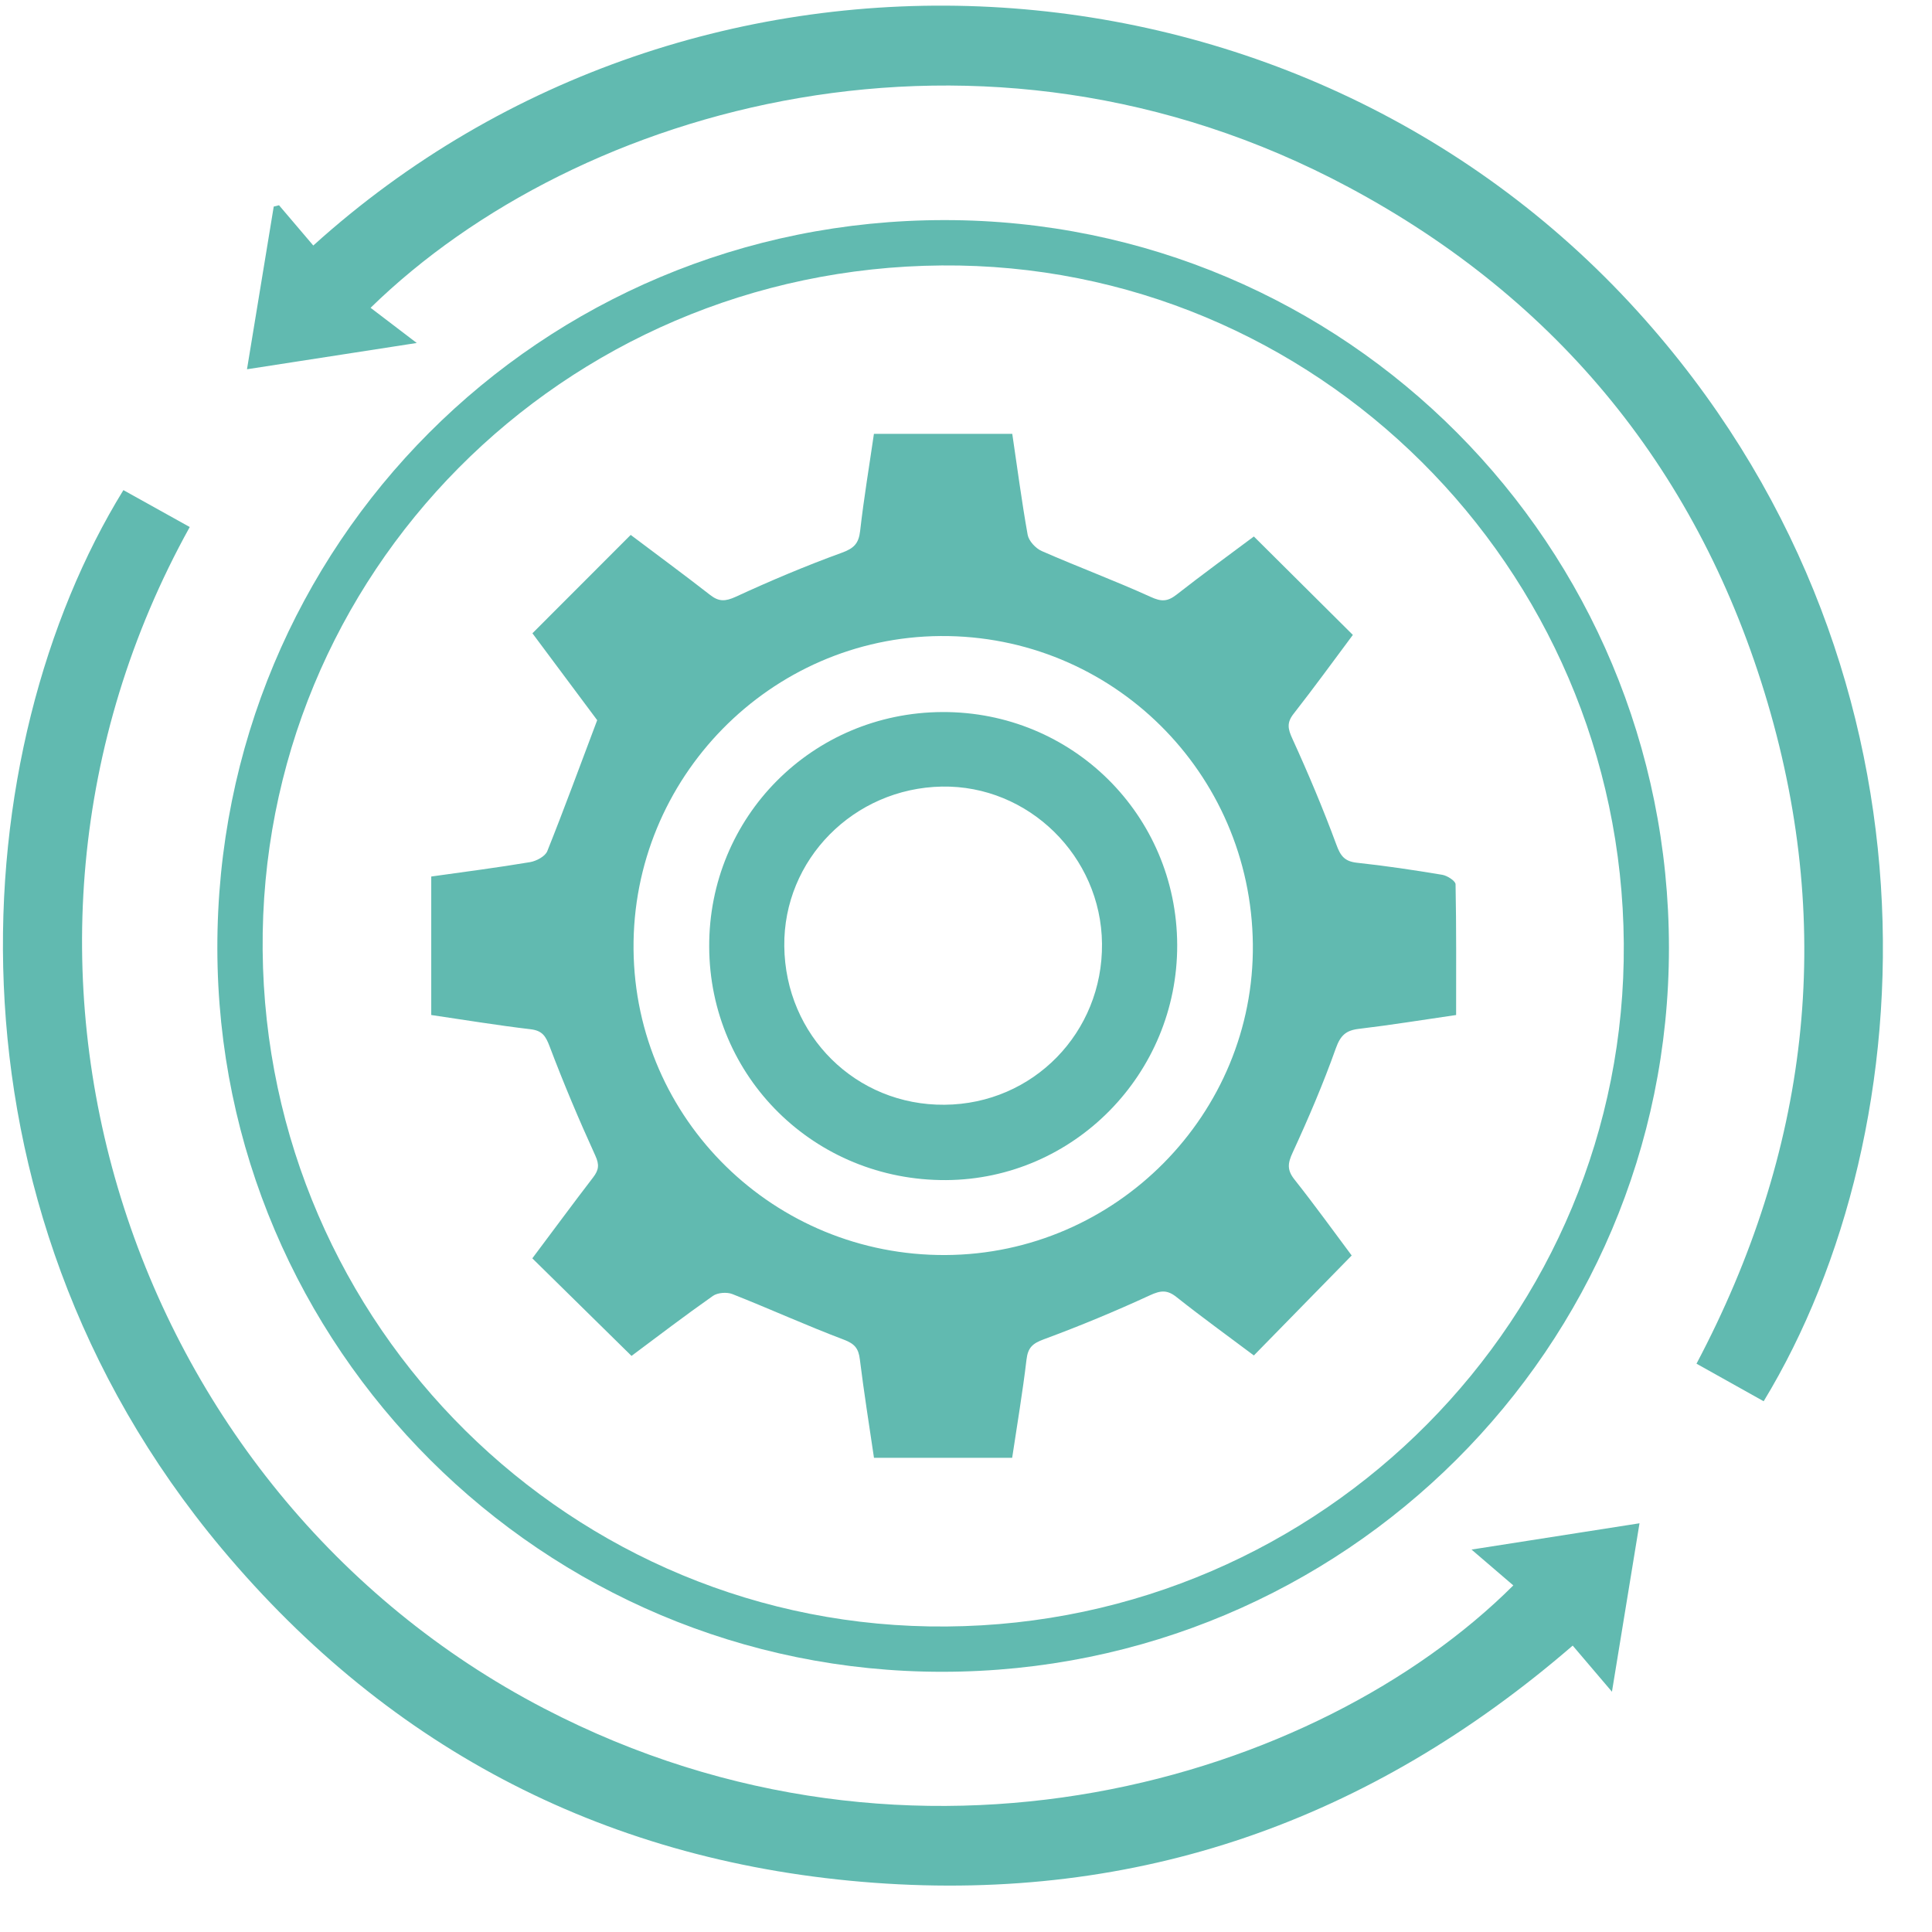
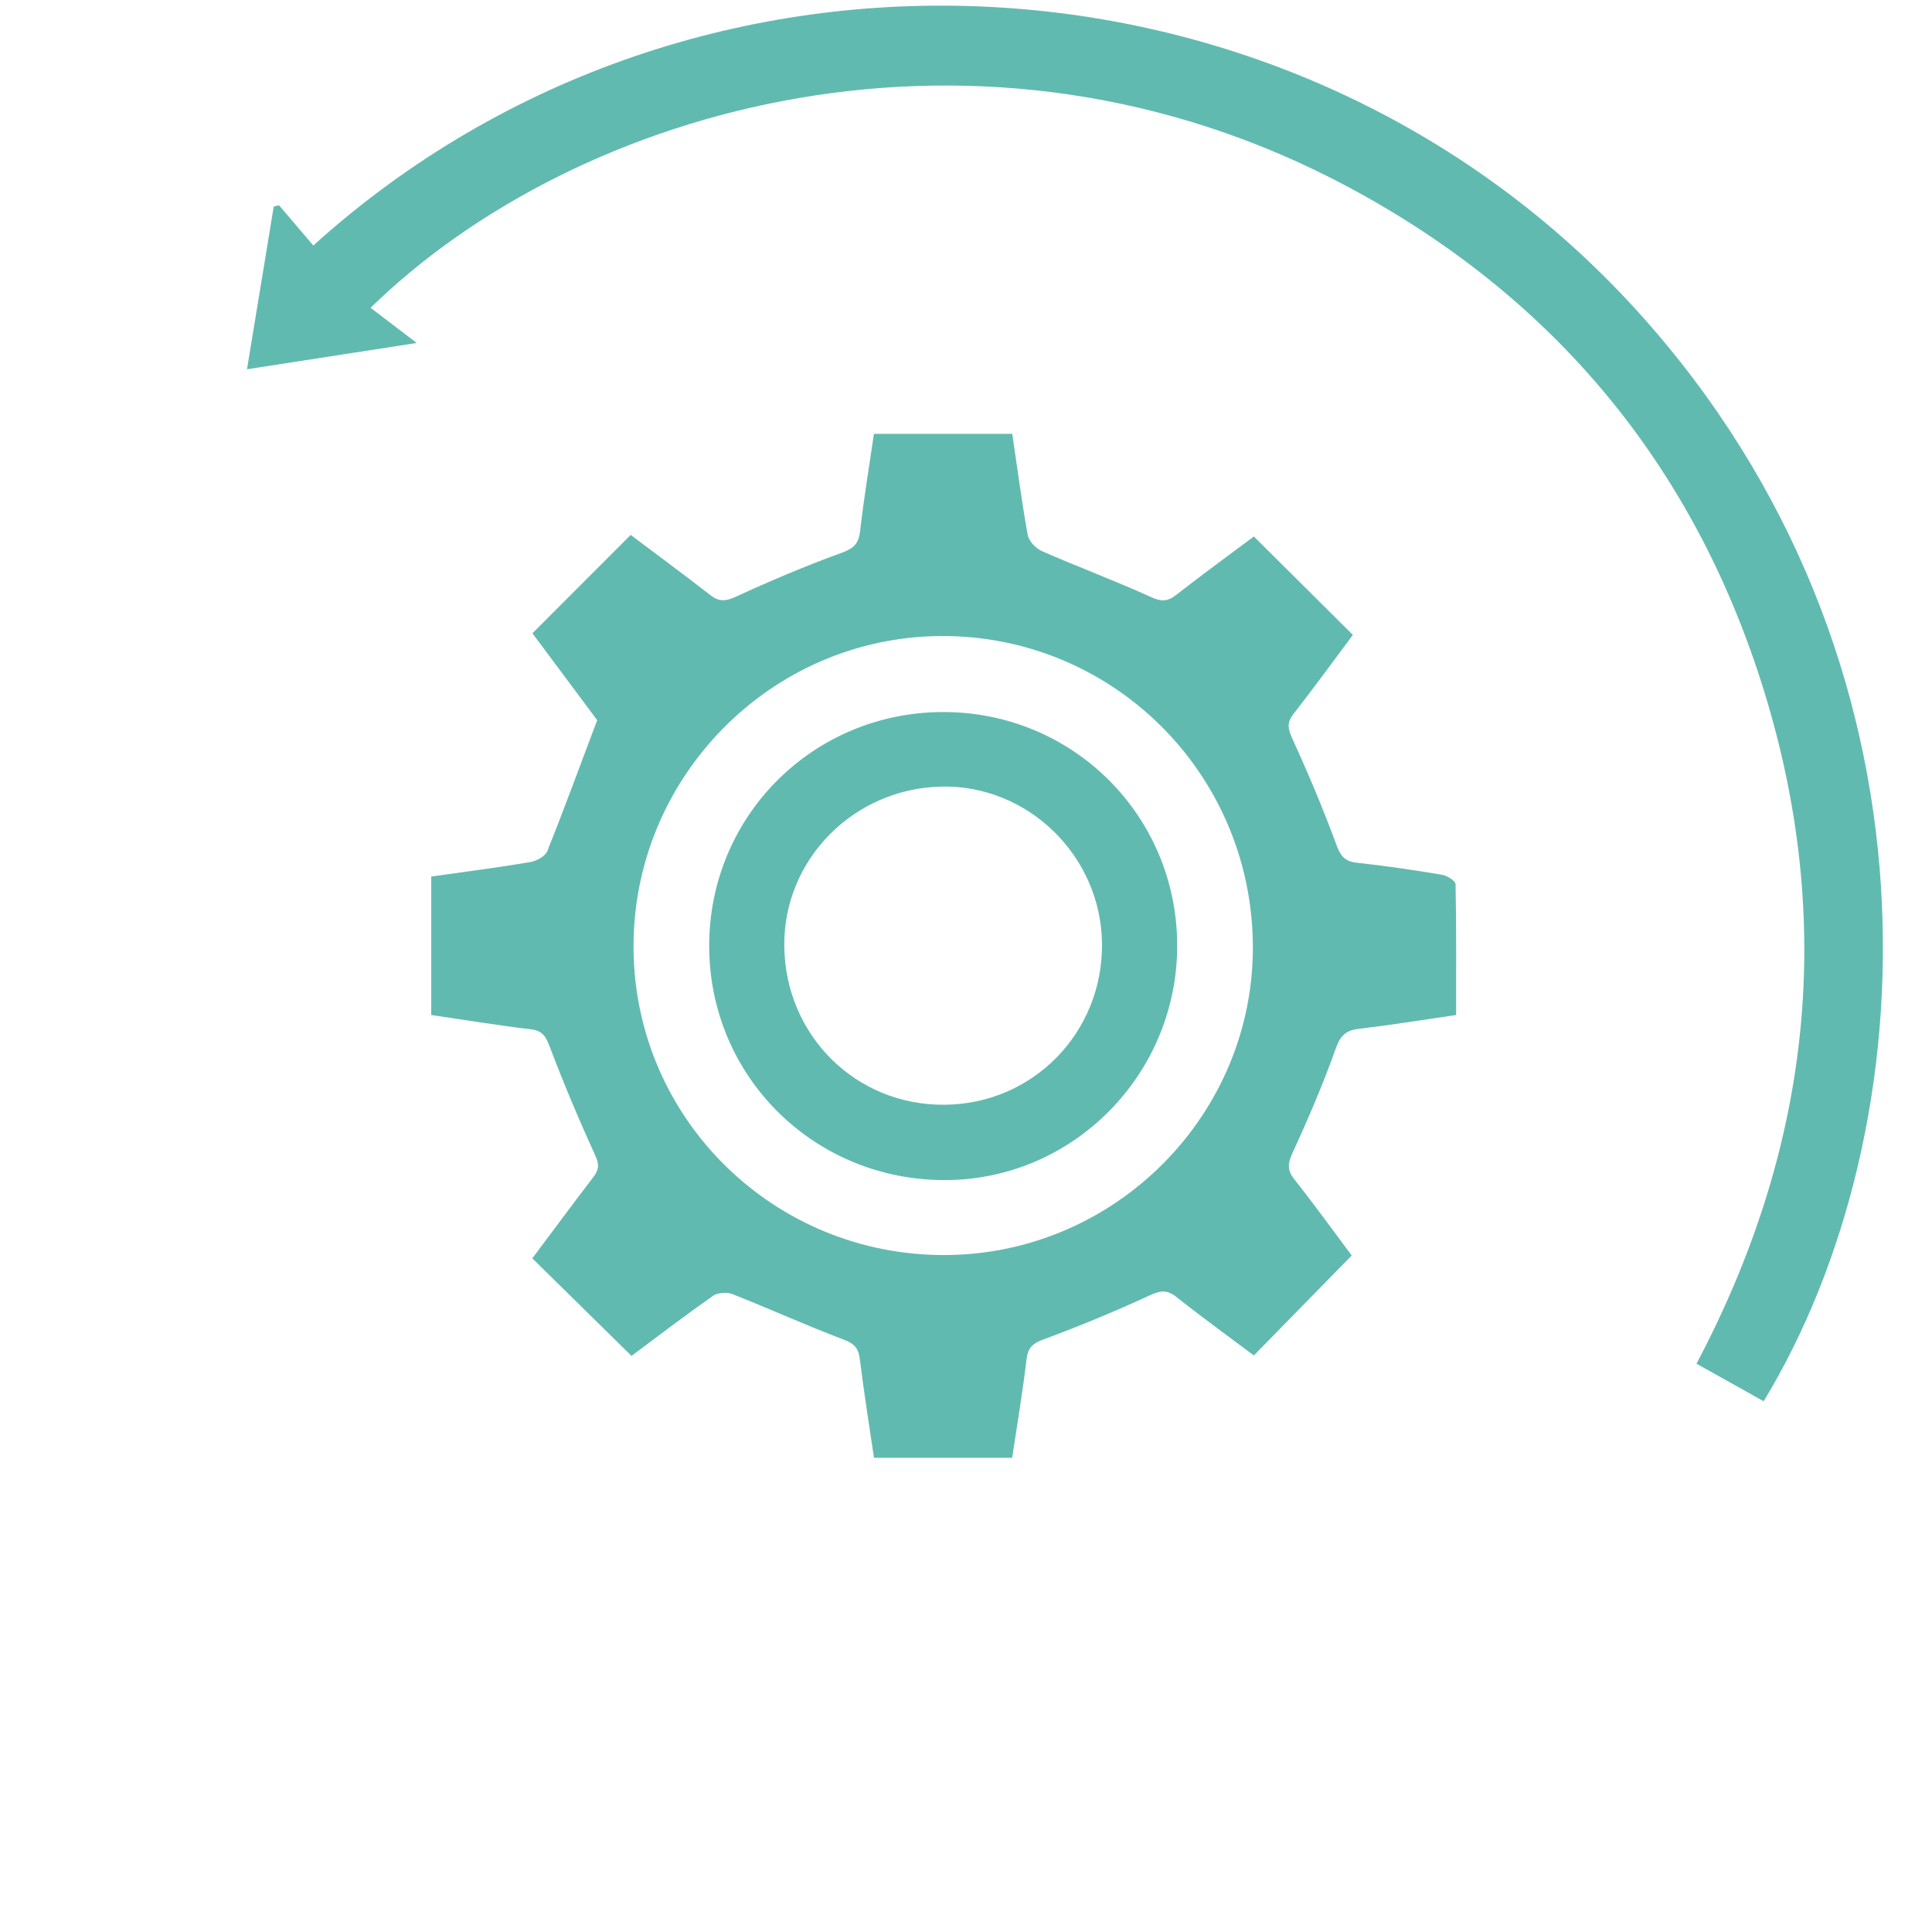
<svg xmlns="http://www.w3.org/2000/svg" width="38" height="38" viewBox="0 0 38 38" fill="none">
-   <path d="M3.732 10.366C3.281 10.116 2.853 9.877 2.427 9.64C-0.689 14.7 -1.375 23.604 4.36 30.457C7.695 34.442 12.007 36.65 17.193 37.032C22.379 37.413 26.935 35.821 30.933 32.367C31.175 32.651 31.407 32.926 31.705 33.274C31.895 32.114 32.065 31.067 32.247 29.961C31.135 30.136 30.077 30.301 28.943 30.478C29.253 30.745 29.509 30.965 29.765 31.183C25.932 35.005 18.009 37.404 10.701 33.603C2.491 29.334 -0.963 18.833 3.732 10.366Z" fill="#61BAB0" />
  <path d="M6.162 4.829C5.928 4.553 5.706 4.295 5.488 4.037C5.452 4.046 5.417 4.054 5.384 4.063C5.212 5.113 5.04 6.161 4.858 7.263C5.972 7.091 7.022 6.929 8.197 6.746C7.845 6.479 7.568 6.267 7.289 6.054C11.362 2.077 19.301 -0.185 26.524 3.681C30.67 5.899 33.438 9.317 34.768 13.827C36.093 18.321 35.57 22.658 33.368 26.822C33.817 27.073 34.254 27.317 34.689 27.561C37.936 22.215 38.416 12.975 32.21 6.125C25.474 -1.311 13.693 -1.977 6.162 4.829Z" fill="#61BAB0" />
-   <path d="M18.584 4.329C10.631 4.326 4.263 10.703 4.275 18.657C4.287 26.511 10.68 32.887 18.538 32.882C26.435 32.878 32.826 26.511 32.826 18.646C32.826 10.719 26.472 4.331 18.584 4.329ZM18.523 5.221C25.868 5.163 31.884 11.143 31.938 18.556C31.991 25.91 26.02 31.933 18.618 31.991C11.256 32.053 5.232 26.094 5.166 18.689C5.1 11.29 11.062 5.279 18.523 5.221Z" fill="#61BAB0" />
  <path d="M12.405 10.521C11.744 11.182 11.124 11.802 10.472 12.456C10.91 13.044 11.357 13.644 11.746 14.165C11.406 15.065 11.098 15.908 10.764 16.742C10.722 16.845 10.549 16.936 10.426 16.957C9.784 17.065 9.137 17.148 8.482 17.24V19.964C9.144 20.061 9.789 20.168 10.437 20.244C10.665 20.272 10.732 20.376 10.809 20.578C11.084 21.305 11.386 22.021 11.709 22.729C11.792 22.91 11.777 23.013 11.666 23.158C11.261 23.685 10.868 24.221 10.47 24.75C11.125 25.394 11.76 26.018 12.421 26.669C12.934 26.286 13.47 25.877 14.022 25.489C14.114 25.424 14.296 25.41 14.405 25.453C15.138 25.742 15.857 26.07 16.596 26.349C16.81 26.43 16.886 26.521 16.912 26.736C16.992 27.381 17.094 28.024 17.19 28.673H19.908C20.005 28.025 20.114 27.386 20.19 26.741C20.218 26.502 20.313 26.422 20.534 26.341C21.24 26.08 21.934 25.792 22.617 25.477C22.832 25.378 22.96 25.366 23.146 25.516C23.648 25.914 24.169 26.29 24.662 26.66C25.301 26.006 25.93 25.365 26.586 24.694C26.245 24.238 25.865 23.71 25.461 23.2C25.313 23.013 25.326 22.882 25.425 22.669C25.734 21.998 26.026 21.317 26.273 20.622C26.365 20.365 26.472 20.266 26.729 20.236C27.353 20.162 27.972 20.061 28.64 19.964C28.64 19.093 28.646 18.242 28.629 17.392C28.626 17.325 28.465 17.222 28.366 17.206C27.809 17.113 27.249 17.029 26.688 16.969C26.448 16.942 26.366 16.837 26.285 16.614C26.025 15.91 25.733 15.216 25.421 14.533C25.329 14.334 25.306 14.213 25.446 14.036C25.849 13.521 26.233 12.992 26.609 12.488C25.961 11.842 25.322 11.208 24.662 10.552C24.177 10.914 23.65 11.298 23.136 11.7C22.962 11.834 22.842 11.836 22.636 11.742C21.93 11.421 21.2 11.15 20.489 10.838C20.37 10.786 20.236 10.641 20.213 10.52C20.096 9.866 20.01 9.206 19.91 8.533H17.189C17.096 9.174 16.99 9.805 16.918 10.441C16.89 10.69 16.796 10.786 16.554 10.873C15.849 11.129 15.156 11.422 14.473 11.737C14.269 11.83 14.142 11.838 13.97 11.704C13.454 11.302 12.929 10.916 12.405 10.521ZM18.601 24.685C15.232 24.704 12.492 22.021 12.461 18.672C12.43 15.305 15.149 12.533 18.501 12.51C21.868 12.489 24.606 15.192 24.642 18.573C24.677 21.908 21.952 24.666 18.601 24.685Z" fill="#61BAB0" />
  <path d="M18.533 14.005C15.975 14.017 13.938 16.068 13.949 18.623C13.959 21.188 16.027 23.225 18.609 23.211C21.122 23.196 23.162 21.12 23.154 18.585C23.145 16.031 21.09 13.993 18.533 14.005ZM18.578 21.729C16.837 21.745 15.445 20.368 15.426 18.611C15.406 16.907 16.791 15.503 18.526 15.471C20.229 15.441 21.658 16.841 21.675 18.56C21.693 20.309 20.318 21.716 18.578 21.729Z" fill="#61BAB0" />
</svg>